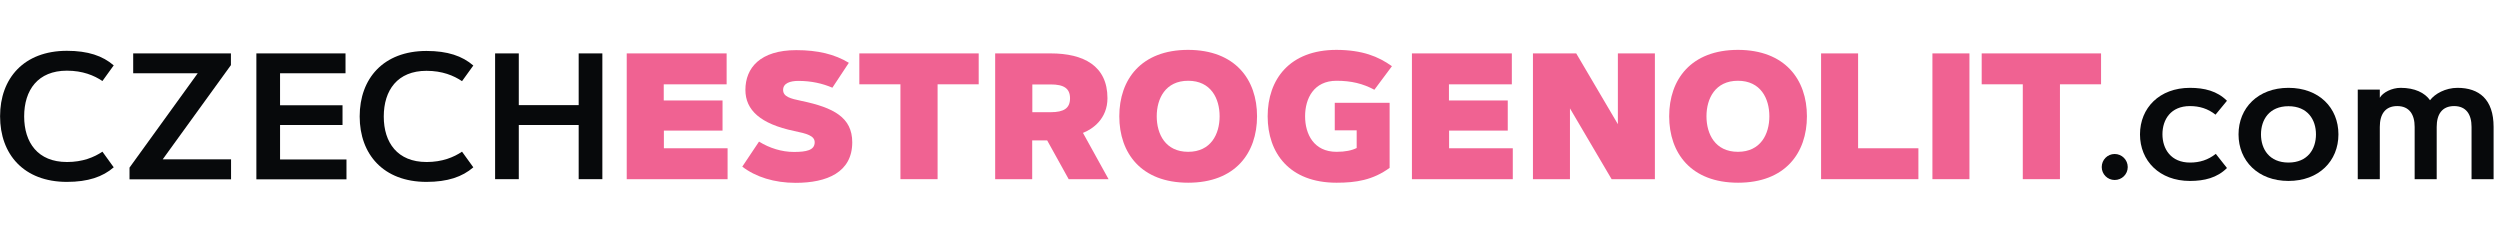
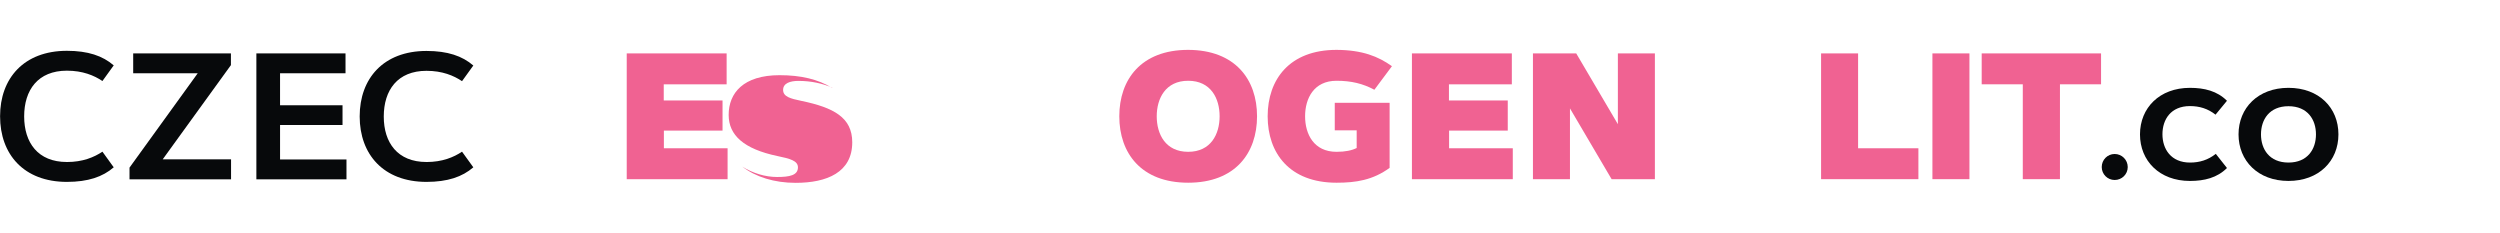
<svg xmlns="http://www.w3.org/2000/svg" fill="none" height="35" viewBox="0 0 376 35" width="376">
  <path d="m10.062 24.368c2.375 0 4.094-.717 5.343-1.556l1.699 2.354c-1.658 1.433-3.869 2.19-7.042 2.19-6.489 0-10.051-4.156-10.051-9.867 0-5.691 3.562-9.847 10.051-9.847 3.173 0 5.384.757 7.042 2.19l-1.699 2.354c-1.249-.839-2.968-1.556-5.343-1.556-4.36 0-6.428 2.907-6.428 6.878 0 3.951 2.068 6.858 6.428 6.858z" fill="#07090b" />
  <path d="m34.75 26.968h-15.271v-1.76l10.256-14.186h-9.703v-2.989h14.698v1.76l-10.256 14.166h10.276z" fill="#07090b" />
  <path d="m51.516 15.832v2.968h-9.396v5.179h9.99v2.989h-13.552v-18.936h13.408v2.989h-9.847v4.811z" fill="#07090b" />
  <path d="m64.146 24.368c2.375 0 4.094-.717 5.343-1.556l1.699 2.354c-1.658 1.433-3.869 2.19-7.042 2.19-6.489 0-10.051-4.156-10.051-9.847s3.562-9.846 10.051-9.846c3.173 0 5.384.757 7.042 2.19l-1.699 2.354c-1.249-.839-2.968-1.556-5.343-1.556-4.36 0-6.428 2.907-6.428 6.878 0 3.93 2.067 6.837 6.428 6.837z" fill="#07090b" />
-   <path d="m87.033 8.032h3.562v18.915h-3.562v-8.147h-9.007v8.147h-3.562v-18.915h3.562v7.779h9.007z" fill="#07090b" />
  <g fill="#f06292">
    <path d="m108.67 15.115v4.524h-8.822v2.661h9.581v4.647h-15.169v-18.915h15.026v4.647h-9.458v2.436z" />
-     <path d="m125.19 13.191c-1.474-.635-3.173-1.024-5.117-1.024-1.229 0-2.293.348-2.293 1.351 0 1.024 1.085 1.31 2.763 1.658 4.811 1.003 7.636 2.477 7.636 6.223 0 4.524-3.808 6.1-8.516 6.1-3.214 0-5.998-.88-8.024-2.436l2.518-3.767c1.576.983 3.439 1.556 5.24 1.556 1.863 0 3.132-.246 3.132-1.453 0-.983-1.187-1.31-3.091-1.699-5.056-1.065-7.329-3.132-7.329-6.182 0-3.296 2.211-5.977 7.657-5.977 3.234 0 5.772.614 7.901 1.904z" />
-     <path d="m147.196 8.032v4.647h-6.182v14.268h-5.588v-14.268h-6.182v-4.647z" />
-     <path d="m149.673 26.947v-18.915h8.353c4.913 0 8.536 1.842 8.536 6.735 0 3.091-2.211 4.647-3.685 5.22l3.849 6.96h-5.998l-3.235-5.834h-2.251v5.834zm5.589-14.248v4.176h2.764c2.006 0 2.906-.614 2.906-2.088s-.9-2.088-2.906-2.088z" />
+     <path d="m125.19 13.191c-1.474-.635-3.173-1.024-5.117-1.024-1.229 0-2.293.348-2.293 1.351 0 1.024 1.085 1.31 2.763 1.658 4.811 1.003 7.636 2.477 7.636 6.223 0 4.524-3.808 6.1-8.516 6.1-3.214 0-5.998-.88-8.024-2.436c1.576.983 3.439 1.556 5.24 1.556 1.863 0 3.132-.246 3.132-1.453 0-.983-1.187-1.31-3.091-1.699-5.056-1.065-7.329-3.132-7.329-6.182 0-3.296 2.211-5.977 7.657-5.977 3.234 0 5.772.614 7.901 1.904z" />
    <path d="m189.059 17.49c0 5.527-3.275 9.99-10.358 9.99s-10.358-4.463-10.358-9.99c0-5.527 3.275-9.99 10.358-9.99 7.083.02 10.358 4.463 10.358 9.99zm-15.087 0c0 2.682 1.31 5.343 4.729 5.343s4.729-2.661 4.729-5.343c0-2.682-1.31-5.343-4.729-5.343s-4.729 2.682-4.729 5.343z" />
    <path d="m209.346 9.957-2.641 3.542c-1.719-.921-3.459-1.351-5.691-1.351-3.418 0-4.728 2.661-4.728 5.343 0 2.682 1.31 5.343 4.728 5.343 1.31 0 2.293-.205 3.03-.573v-2.661h-3.296v-4.135h8.25v9.785c-2.538 1.842-5.056 2.231-7.984 2.231-7.083 0-10.358-4.463-10.358-9.99 0-5.527 3.275-9.99 10.358-9.99 3.869.02 6.285.983 8.332 2.457z" />
    <path d="m226.767 15.115v4.524h-8.823v2.661h9.58v4.647h-15.169v-18.915h15.026v4.647h-9.458v2.436z" />
    <path d="m230.533 8.032h6.53l6.265 10.645v-10.645h5.568v18.915h-6.51l-6.264-10.645v10.645h-5.568v-18.915z" />
-     <path d="m271.761 17.49c0 5.527-3.275 9.99-10.358 9.99s-10.358-4.463-10.358-9.99c0-5.527 3.275-9.99 10.358-9.99 7.063.02 10.358 4.463 10.358 9.99zm-15.107 0c0 2.682 1.31 5.343 4.729 5.343 3.418 0 4.729-2.661 4.729-5.343 0-2.682-1.311-5.343-4.729-5.343-3.419 0-4.729 2.682-4.729 5.343z" />
    <path d="m279.458 22.3h9.069v4.647h-14.637v-18.915h5.568z" />
    <path d="m290.636 8.032h5.568v18.915h-5.568z" />
    <path d="m315.999 8.032v4.647h-6.182v14.268h-5.589v-14.268h-6.182v-4.647z" />
  </g>
  <path d="m318.046 23.16c1.085 0 1.965.88 1.965 1.965 0 1.085-.88 1.945-1.965 1.945s-1.945-.88-1.945-1.945c0-1.085.86-1.965 1.945-1.965z" fill="#07090b" />
  <path d="m329.387 24.45c1.433 0 2.702-.389 3.869-1.31l1.679 2.129c-1.474 1.474-3.399 1.945-5.569 1.945-4.585 0-7.512-3.03-7.512-7.001 0-3.971 2.927-7.001 7.512-7.001 2.17 0 4.095.471 5.569 1.945l-1.72 2.088c-1.167-.921-2.436-1.29-3.849-1.29-2.886 0-4.135 2.027-4.135 4.237 0 2.211 1.27 4.258 4.156 4.258z" fill="#07090b" />
  <path d="m344.187 27.213c-4.585 0-7.512-3.03-7.512-7.001 0-3.971 2.927-7.001 7.512-7.001 4.586 0 7.513 2.989 7.513 7.001s-2.948 7.001-7.513 7.001zm0-11.239c-2.886 0-4.135 2.027-4.135 4.237 0 2.211 1.249 4.237 4.135 4.237 2.887 0 4.135-2.027 4.135-4.237 0-2.211-1.248-4.237-4.135-4.237z" fill="#07090b" />
-   <path d="m354.607 13.477h3.316v1.228c.451-.798 1.802-1.494 3.132-1.494 2.129 0 3.624.737 4.422 1.863.717-.962 2.313-1.863 4.135-1.863 3.235 0 5.425 1.72 5.425 5.875v7.861h-3.316v-7.861c0-1.863-.799-3.132-2.621-3.132-1.842 0-2.62 1.269-2.62 3.132v7.861h-3.316v-7.861c0-1.863-.799-3.132-2.62-3.132-1.843 0-2.621 1.269-2.621 3.132v7.861h-3.316z" fill="#07090b" />
</svg>